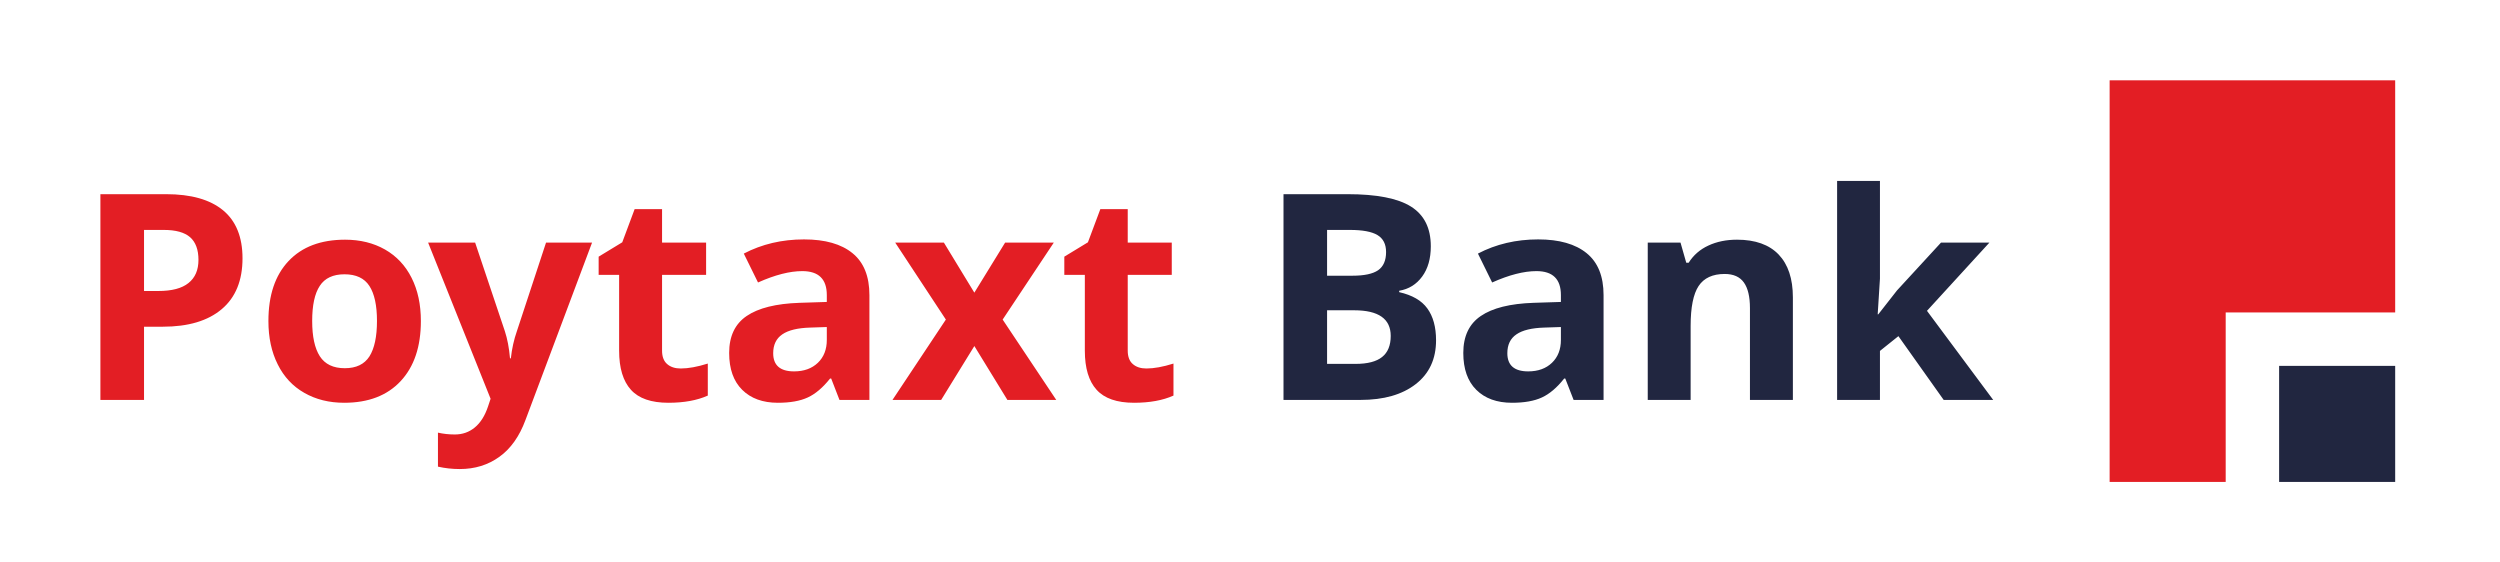
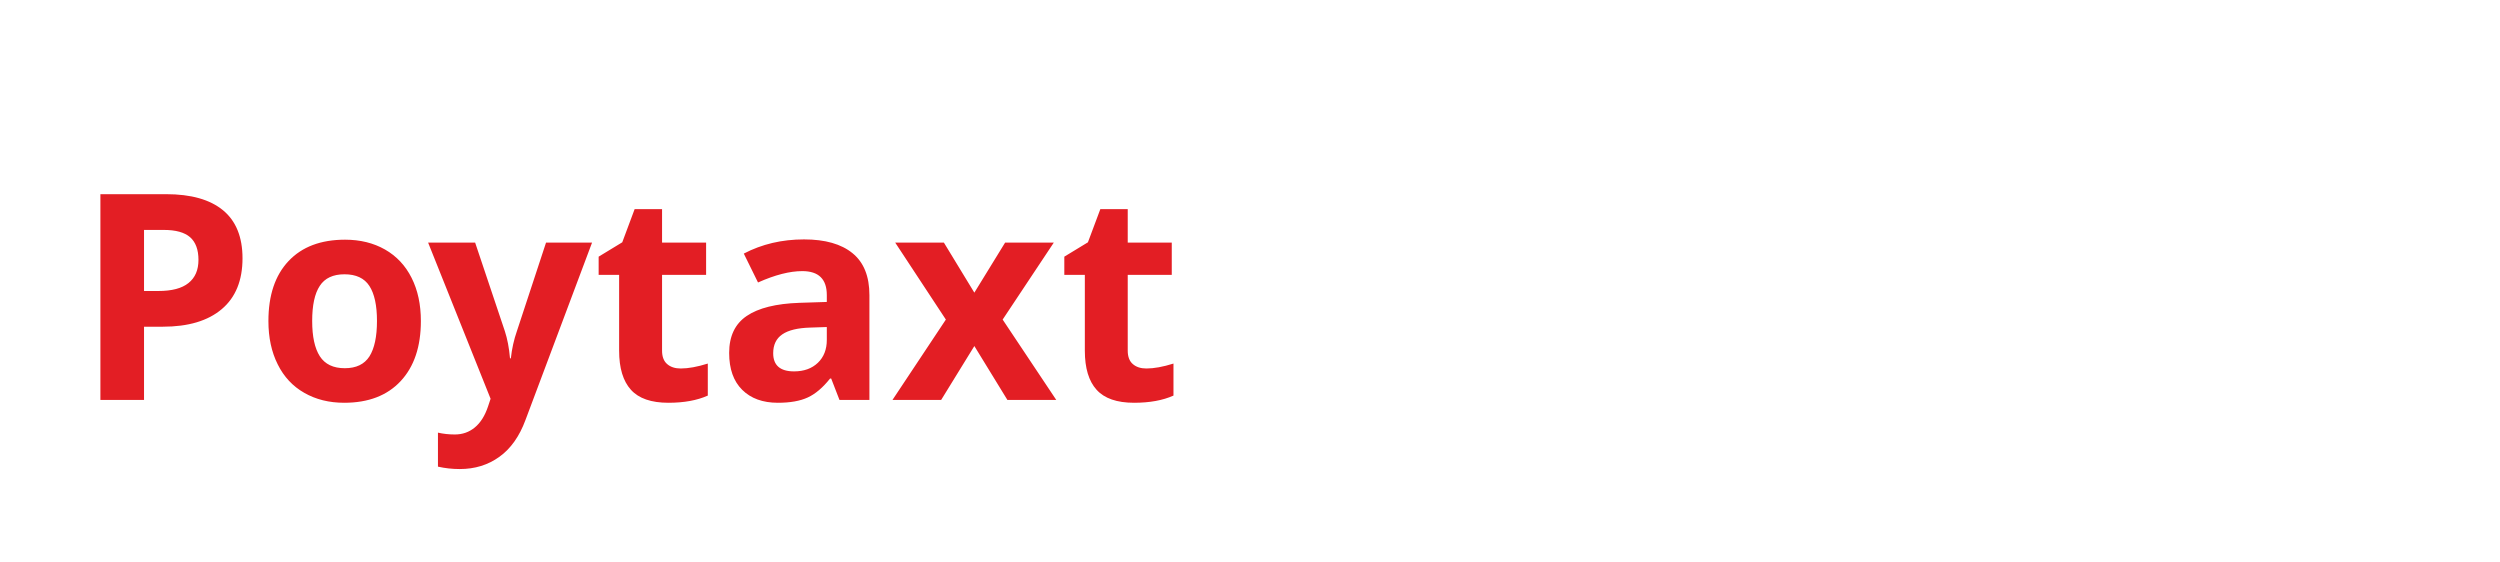
<svg xmlns="http://www.w3.org/2000/svg" width="249" height="56" viewBox="0 0 249 56" fill="none">
-   <path fill-rule="evenodd" clip-rule="evenodd" d="M227 36.441H238.56V48H227V36.441Z" fill="#212640" />
-   <path fill-rule="evenodd" clip-rule="evenodd" d="M210.119 8H238.56V31.119H221.679V48H210.119V8Z" fill="#E31E24" />
-   <path d="M127.837 19.34H134.212C137.118 19.34 139.227 19.752 140.537 20.577C141.853 21.407 142.508 22.722 142.508 24.528C142.508 25.752 142.224 26.76 141.647 27.544C141.074 28.328 140.308 28.8 139.359 28.96V29.098C140.652 29.391 141.592 29.927 142.165 30.725C142.742 31.518 143.031 32.577 143.031 33.892C143.031 35.762 142.352 37.215 141.005 38.26C139.653 39.31 137.824 39.832 135.5 39.832H127.837V19.34ZM132.177 27.461H134.703C135.881 27.461 136.733 27.278 137.26 26.916C137.787 26.549 138.053 25.944 138.053 25.105C138.053 24.313 137.764 23.753 137.191 23.41C136.619 23.07 135.706 22.901 134.464 22.901H132.177V27.461ZM132.177 30.904V36.243H135.01C136.211 36.243 137.091 36.014 137.659 35.556C138.232 35.102 138.516 34.396 138.516 33.457C138.516 31.756 137.301 30.904 134.872 30.904H132.177ZM156.731 39.832L155.901 37.701H155.791C155.072 38.613 154.329 39.241 153.568 39.589C152.807 39.942 151.817 40.116 150.594 40.116C149.086 40.116 147.903 39.686 147.037 38.824C146.175 37.967 145.744 36.743 145.744 35.153C145.744 33.489 146.326 32.26 147.491 31.472C148.65 30.679 150.406 30.239 152.748 30.161L155.466 30.074V29.387C155.466 27.796 154.655 27.003 153.027 27.003C151.781 27.003 150.305 27.379 148.618 28.135L147.202 25.257C149.003 24.313 151.006 23.845 153.202 23.845C155.301 23.845 156.91 24.303 158.033 25.22C159.156 26.132 159.715 27.526 159.715 29.396V39.832H156.731ZM155.466 32.572L153.816 32.627C152.574 32.664 151.643 32.884 151.038 33.301C150.429 33.713 150.131 34.341 150.131 35.18C150.131 36.386 150.823 36.99 152.207 36.99C153.197 36.99 153.985 36.702 154.577 36.133C155.168 35.565 155.466 34.804 155.466 33.86V32.572ZM178.571 39.832H174.295V30.679C174.295 29.552 174.093 28.699 173.69 28.135C173.286 27.571 172.654 27.287 171.774 27.287C170.582 27.287 169.716 27.686 169.184 28.483C168.652 29.286 168.387 30.61 168.387 32.462V39.832H164.115V24.161H167.378L167.951 26.169H168.19C168.666 25.413 169.322 24.84 170.16 24.455C170.995 24.065 171.943 23.873 173.007 23.873C174.826 23.873 176.211 24.368 177.155 25.353C178.094 26.338 178.571 27.759 178.571 29.62V39.832ZM187.078 31.307L188.944 28.924L193.325 24.161H198.147L191.927 30.959L198.523 39.832H193.591L189.081 33.48L187.243 34.951V39.832H182.976V18.02H187.243V27.75L187.018 31.307H187.078Z" fill="#212640" />
  <path d="M14.345 28.983H15.775C17.114 28.983 18.113 28.722 18.773 28.19C19.437 27.663 19.767 26.893 19.767 25.885C19.767 24.863 19.488 24.116 18.933 23.625C18.379 23.144 17.508 22.901 16.321 22.901H14.345V28.983ZM24.154 25.729C24.154 27.933 23.466 29.625 22.087 30.789C20.707 31.958 18.75 32.54 16.211 32.54H14.345V39.832H10V19.34H16.545C19.029 19.34 20.918 19.876 22.215 20.944C23.508 22.012 24.154 23.611 24.154 25.729ZM31.093 31.967C31.093 33.516 31.345 34.69 31.854 35.483C32.367 36.276 33.192 36.674 34.343 36.674C35.48 36.674 36.295 36.28 36.8 35.492C37.295 34.703 37.547 33.525 37.547 31.967C37.547 30.418 37.295 29.254 36.79 28.479C36.286 27.704 35.461 27.319 34.311 27.319C33.174 27.319 32.349 27.704 31.849 28.474C31.341 29.244 31.093 30.409 31.093 31.967ZM41.919 31.976C41.919 34.525 41.246 36.523 39.903 37.962C38.56 39.401 36.685 40.116 34.283 40.116C32.78 40.116 31.455 39.786 30.305 39.126C29.154 38.471 28.274 37.527 27.66 36.289C27.041 35.056 26.734 33.617 26.734 31.976C26.734 29.414 27.399 27.425 28.737 26.004C30.076 24.583 31.95 23.873 34.37 23.873C35.869 23.873 37.198 24.198 38.349 24.853C39.495 25.509 40.379 26.448 40.993 27.672C41.612 28.896 41.919 30.331 41.919 31.976ZM42.639 24.161H47.323L50.28 32.975C50.532 33.741 50.706 34.644 50.797 35.693H50.88C50.985 34.731 51.187 33.823 51.485 32.975L54.386 24.161H58.97L52.338 41.831C51.733 43.467 50.866 44.691 49.739 45.497C48.611 46.313 47.296 46.717 45.792 46.717C45.054 46.717 44.335 46.639 43.62 46.478V43.091C44.138 43.21 44.697 43.274 45.302 43.274C46.058 43.274 46.718 43.045 47.282 42.582C47.855 42.115 48.295 41.418 48.607 40.488L48.863 39.718L42.639 24.161ZM67.802 36.702C68.554 36.702 69.448 36.541 70.497 36.211V39.401C69.429 39.878 68.123 40.116 66.574 40.116C64.86 40.116 63.617 39.686 62.838 38.819C62.059 37.958 61.665 36.66 61.665 34.932V27.374H59.625V25.564L61.977 24.134L63.21 20.829H65.941V24.161H70.328V27.374H65.941V34.923C65.941 35.528 66.115 35.982 66.455 36.266C66.794 36.56 67.243 36.702 67.802 36.702ZM83.611 39.832L82.786 37.701H82.676C81.951 38.613 81.209 39.241 80.448 39.589C79.687 39.942 78.697 40.116 77.473 40.116C75.97 40.116 74.787 39.686 73.921 38.824C73.055 37.967 72.624 36.743 72.624 35.153C72.624 33.489 73.206 32.26 74.37 31.472C75.534 30.679 77.29 30.239 79.632 30.161L82.35 30.074V29.387C82.35 27.796 81.534 27.003 79.907 27.003C78.66 27.003 77.189 27.379 75.498 28.135L74.082 25.257C75.888 24.313 77.886 23.845 80.081 23.845C82.181 23.845 83.794 24.303 84.912 25.22C86.035 26.132 86.594 27.526 86.594 29.396V39.832H83.611ZM82.35 32.572L80.7 32.627C79.453 32.664 78.528 32.884 77.918 33.301C77.313 33.713 77.01 34.341 77.01 35.18C77.01 36.386 77.703 36.99 79.087 36.99C80.077 36.99 80.865 36.702 81.461 36.133C82.052 35.565 82.35 34.804 82.35 33.86V32.572ZM94.208 31.829L89.161 24.161H94.01L97.045 29.148L100.111 24.161H104.96L99.864 31.829L105.203 39.832H100.336L97.045 34.465L93.74 39.832H88.891L94.208 31.829ZM114.182 36.702C114.934 36.702 115.828 36.541 116.878 36.211V39.401C115.81 39.878 114.503 40.116 112.954 40.116C111.244 40.116 109.998 39.686 109.219 38.819C108.439 37.958 108.05 36.66 108.05 34.932V27.374H106.006V25.564L108.357 24.134L109.594 20.829H112.322V24.161H116.708V27.374H112.322V34.923C112.322 35.528 112.496 35.982 112.835 36.266C113.174 36.56 113.623 36.702 114.182 36.702Z" fill="#E31E24" />
</svg>